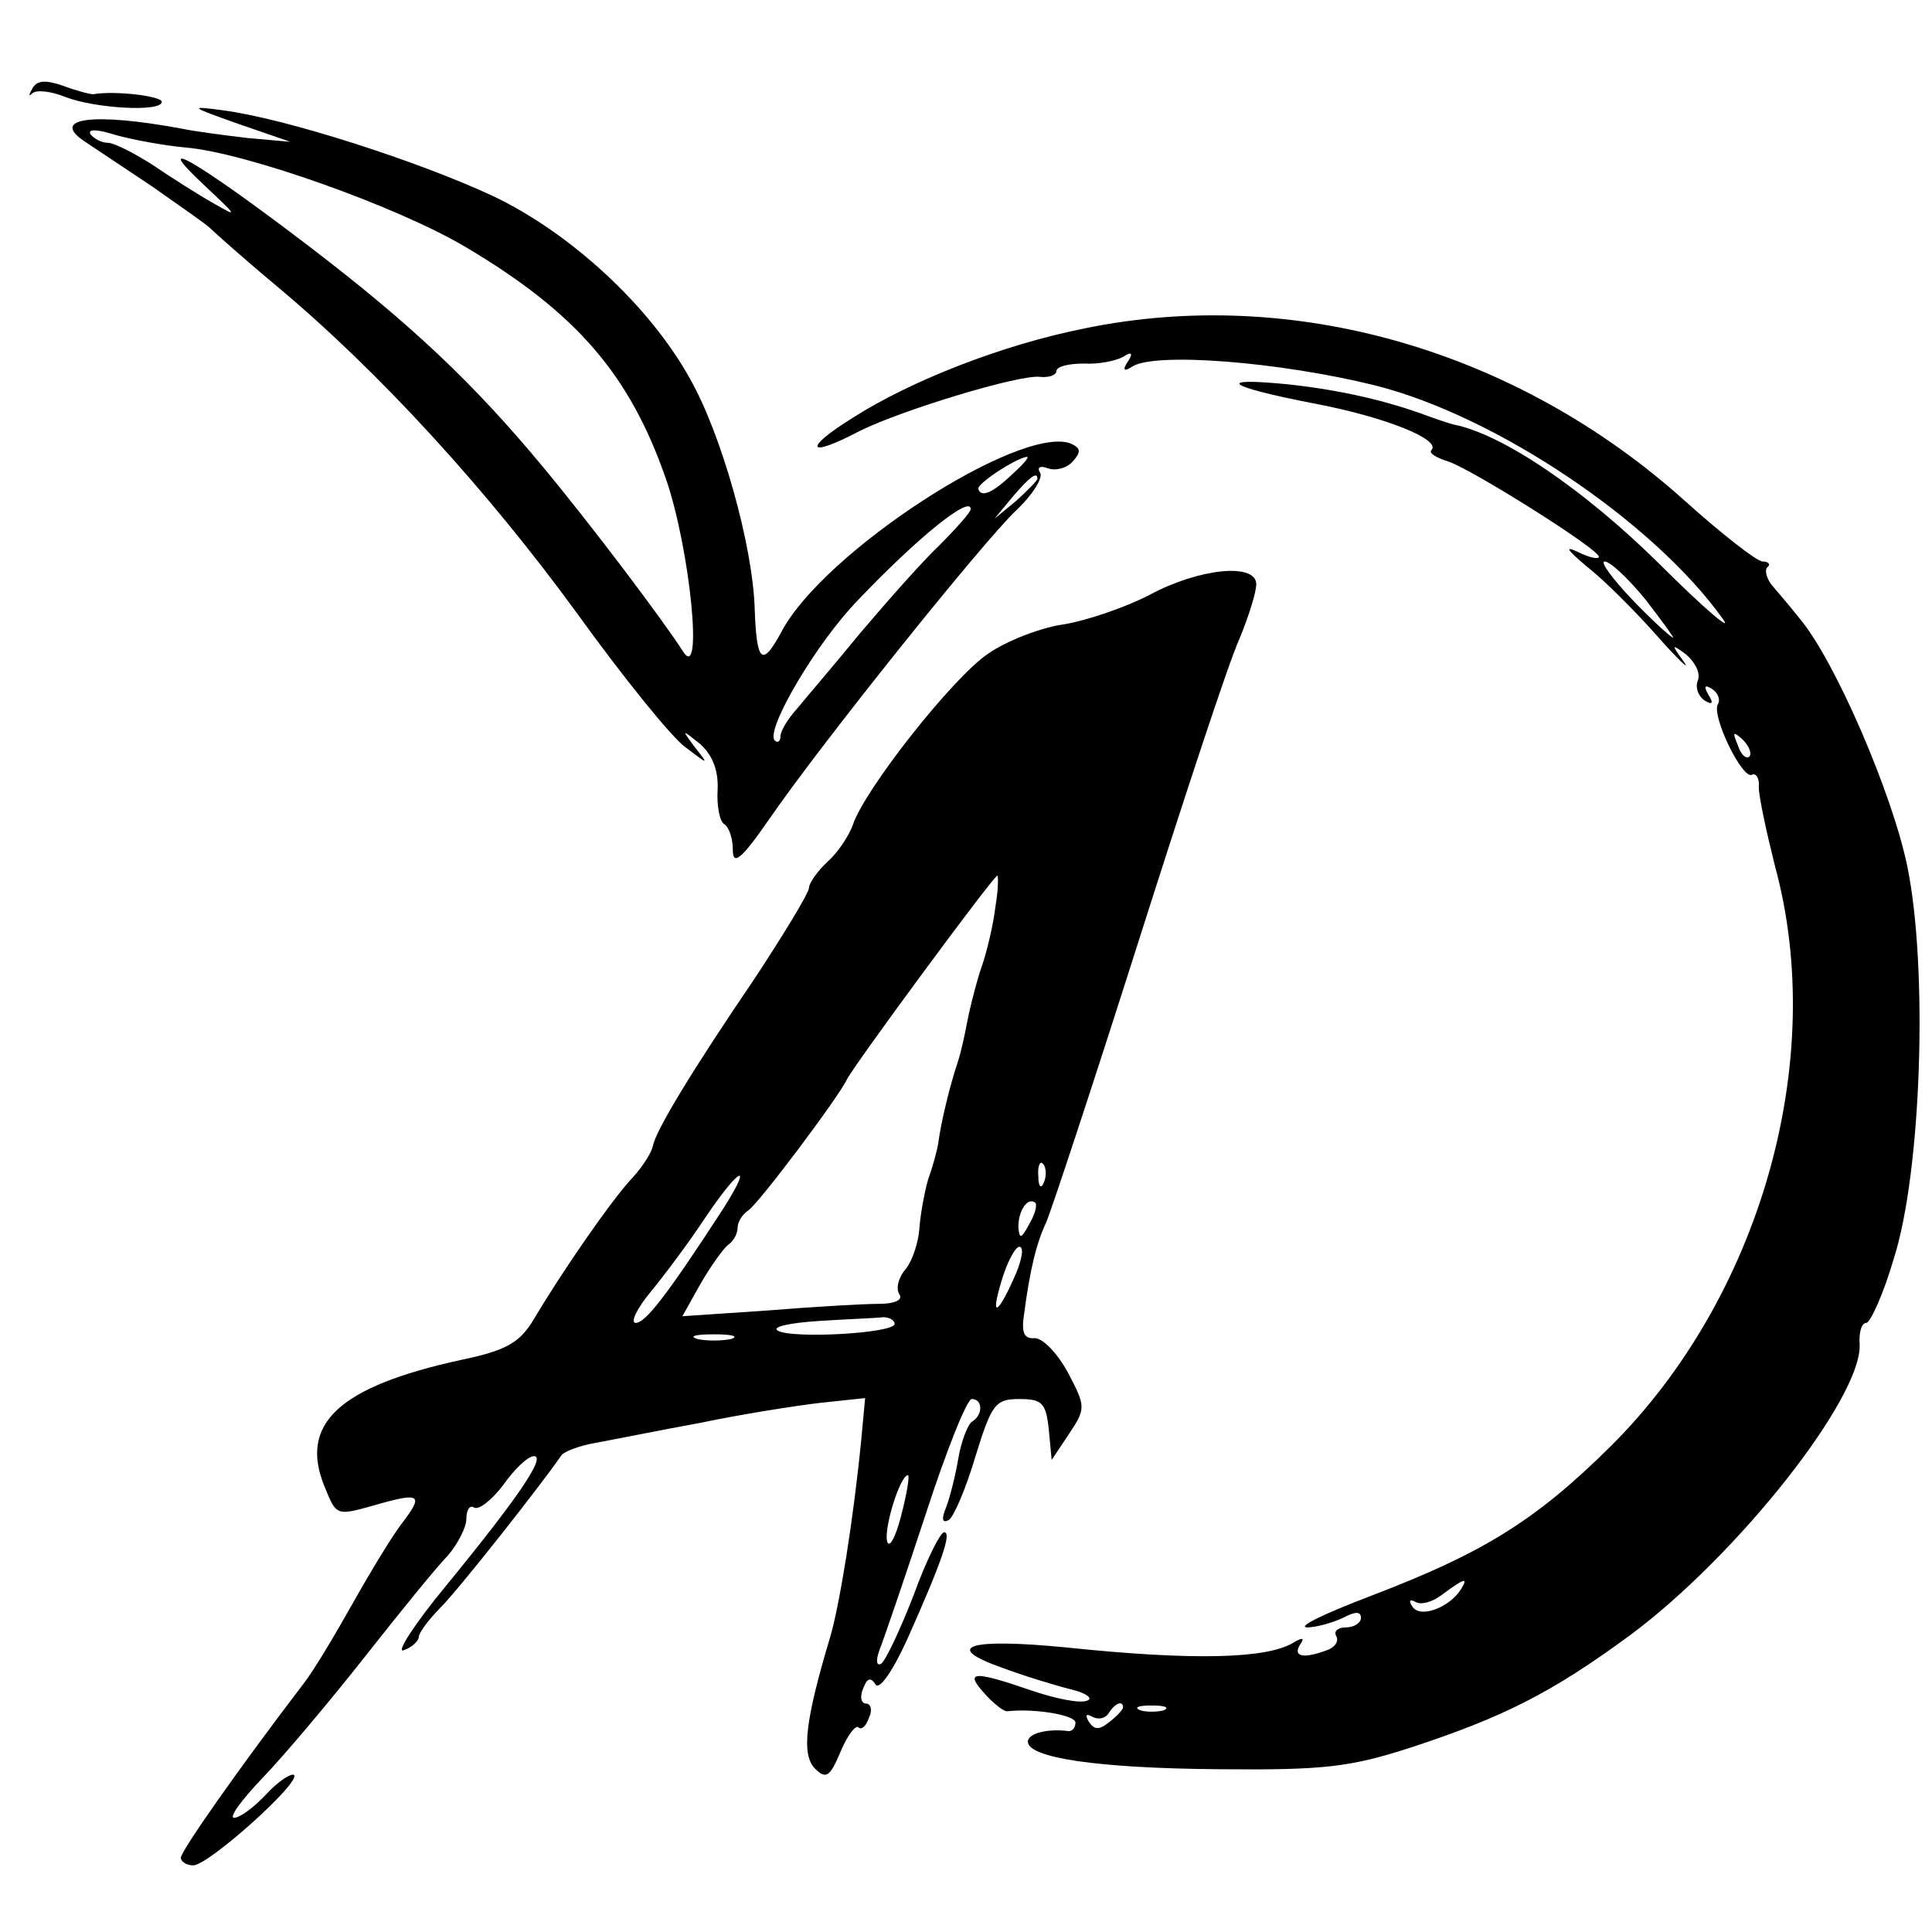
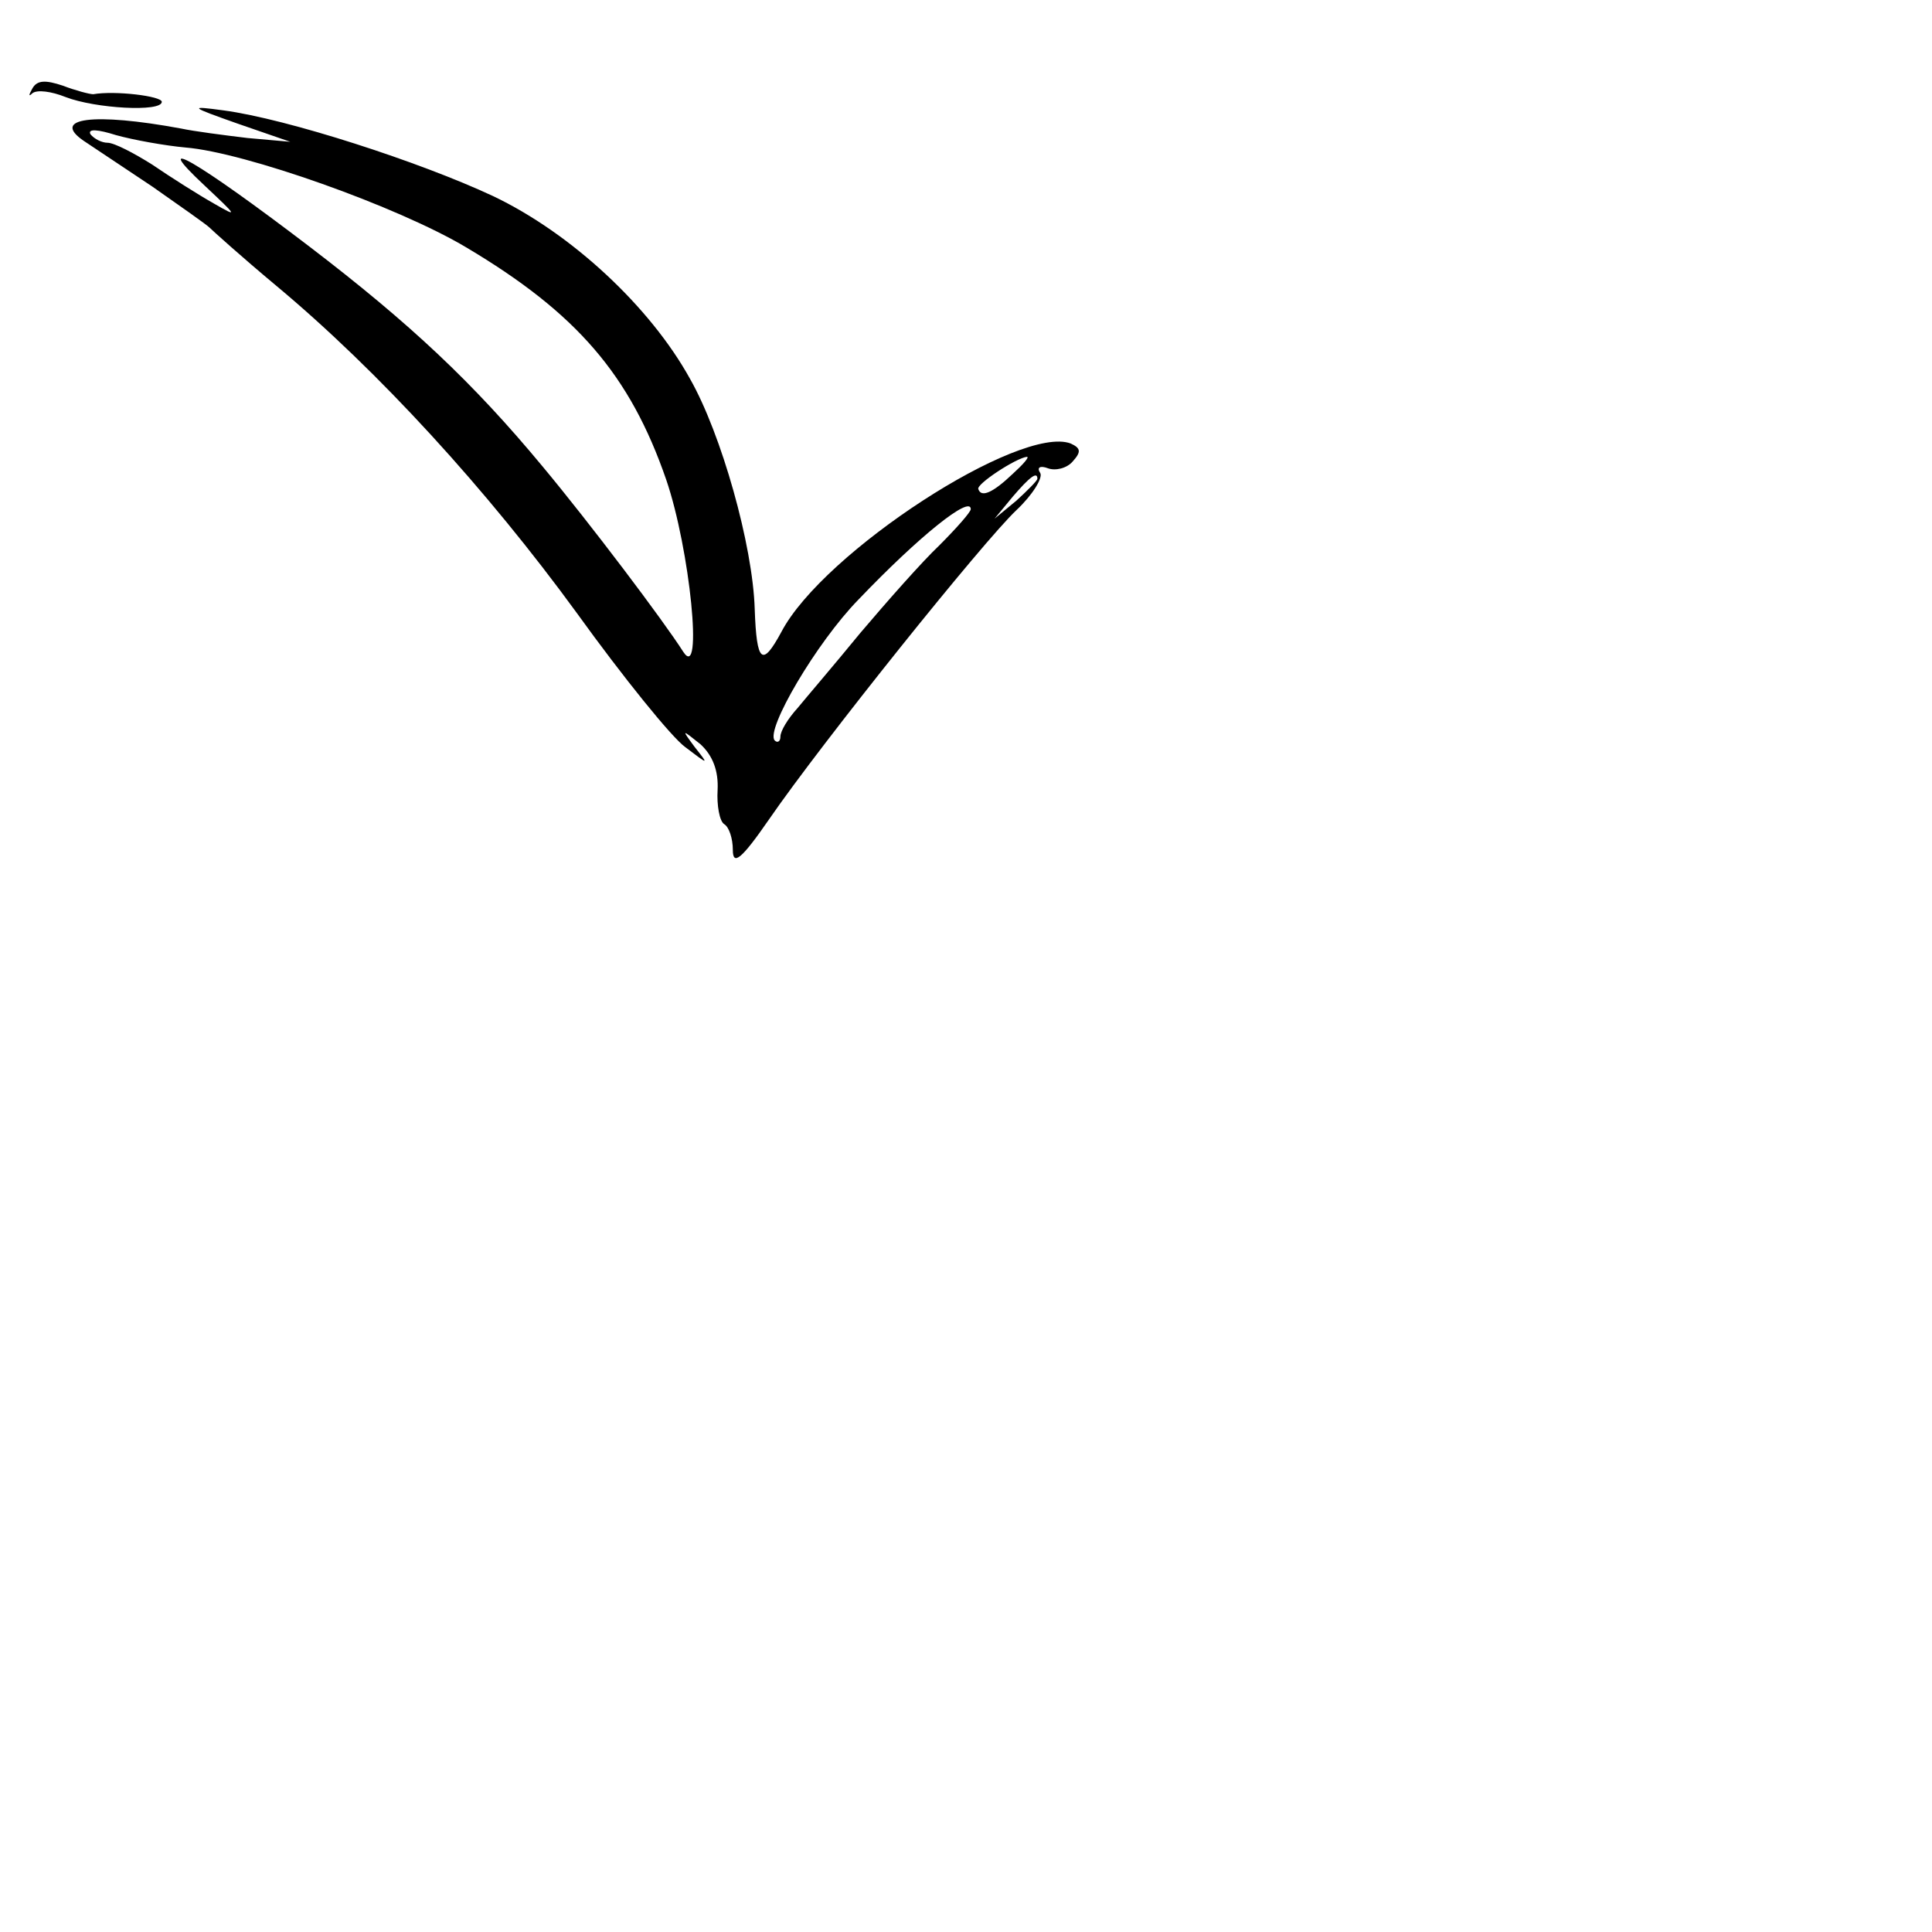
<svg xmlns="http://www.w3.org/2000/svg" version="1.0" width="203pt" height="203pt" viewBox="0 0 203 203" preserveAspectRatio="xMidYMid meet">
  <g transform="translate(0,203) scale(0.1,-0.1)" fill="#000000" stroke="none">
    <path d="M34 1937 c-4 -7 -4 -9 0 -5 5 4 20 2 35 -4 31 -12 101 -16 101 -5 0 6 -49 12 -72 8 -4 0 -19 4 -32 9 -18 6 -27 6 -32 -3z" />
    <path d="M250 1900 l55 -19 -45 4 c-25 3 -56 7 -70 10 -92 17 -137 11 -102 -13 9 -6 42 -28 72 -48 30 -21 57 -40 60 -43 3 -3 34 -31 70 -61 108 -90 222 -215 316 -344 49 -68 100 -131 114 -141 25 -19 25 -19 10 0 -14 19 -14 19 6 3 13 -12 19 -28 18 -48 -1 -16 2 -33 7 -36 5 -3 9 -15 9 -27 0 -17 9 -10 38 32 55 80 225 292 260 325 17 16 28 34 25 39 -4 6 0 8 8 5 8 -3 20 0 26 7 9 10 9 14 -2 19 -53 20 -260 -114 -304 -198 -20 -37 -26 -33 -28 24 -2 67 -35 184 -68 242 -42 76 -125 153 -207 192 -77 36 -216 81 -283 90 -37 5 -36 4 15 -14z m-55 -25 c62 -5 223 -62 295 -105 116 -69 172 -134 210 -244 25 -73 39 -213 18 -181 -21 33 -98 135 -148 195 -73 88 -139 150 -245 231 -118 90 -170 120 -110 64 34 -32 36 -34 10 -19 -16 9 -46 28 -65 41 -19 12 -40 23 -47 23 -6 0 -14 4 -18 9 -3 6 8 5 27 -1 18 -5 51 -11 73 -13z m869 -343 c-21 -20 -33 -25 -36 -16 -3 5 40 33 51 34 3 0 -4 -8 -15 -18z m26 -5 c0 -2 -10 -12 -22 -23 l-23 -19 19 23 c18 21 26 27 26 19z m-70 -32 c0 -3 -15 -20 -33 -38 -18 -17 -55 -59 -83 -92 -27 -33 -57 -68 -66 -79 -10 -11 -18 -24 -18 -30 0 -5 -3 -7 -6 -4 -10 11 44 103 88 148 64 67 118 110 118 95z" />
-     <path d="M1140 1685 c-86 -17 -183 -55 -244 -94 -53 -33 -48 -43 7 -14 44 22 169 60 190 57 9 -1 17 2 17 6 0 5 13 8 29 8 15 -1 34 3 41 7 9 6 11 4 5 -5 -6 -9 -4 -11 5 -5 24 15 154 5 255 -20 127 -32 292 -143 365 -245 12 -16 -19 10 -67 58 -78 77 -164 136 -216 146 -7 2 -19 6 -27 9 -43 16 -91 27 -145 33 -80 8 -67 -2 26 -20 74 -14 134 -38 123 -49 -3 -3 5 -8 18 -12 26 -9 158 -92 158 -100 0 -3 -10 -1 -22 5 -15 7 -11 2 9 -15 18 -14 51 -47 74 -73 23 -26 36 -38 28 -27 -13 18 -13 19 3 7 9 -8 15 -19 12 -27 -3 -7 0 -16 7 -21 8 -5 10 -3 4 6 -5 9 -4 11 4 6 6 -4 9 -11 6 -16 -7 -12 26 -80 36 -74 4 2 8 -4 7 -13 0 -10 8 -47 17 -83 56 -205 -16 -455 -174 -611 -78 -77 -133 -111 -251 -156 -47 -18 -77 -32 -67 -33 10 0 27 5 38 10 13 7 19 7 19 0 0 -5 -7 -10 -16 -10 -8 0 -13 -4 -10 -9 3 -5 -1 -12 -10 -15 -24 -9 -36 -7 -28 6 5 7 3 8 -7 2 -28 -17 -105 -19 -239 -5 -102 10 -130 1 -68 -21 24 -9 57 -19 73 -23 17 -4 24 -10 17 -12 -7 -3 -33 2 -59 11 -61 21 -70 20 -48 -4 9 -10 20 -19 24 -18 28 3 71 -4 71 -12 0 -5 -3 -9 -7 -9 -21 3 -43 -2 -43 -11 0 -17 73 -28 201 -29 110 -1 137 2 202 23 97 32 147 57 230 118 113 84 243 249 241 305 -1 13 2 23 7 23 4 0 18 30 29 68 29 91 36 305 14 412 -16 77 -76 216 -113 260 -11 14 -25 30 -30 36 -5 7 -7 15 -4 18 4 3 1 6 -5 6 -6 0 -43 29 -82 64 -176 158 -411 226 -630 181z m589 -285 c17 -22 30 -40 29 -40 -2 0 -22 18 -43 40 -21 22 -34 40 -29 40 6 0 25 -18 43 -40z m109 -165 c-3 -3 -9 2 -12 12 -6 14 -5 15 5 6 7 -7 10 -15 7 -18z m-303 -875 c-12 -19 -43 -31 -51 -18 -4 6 -3 8 3 5 6 -4 19 0 29 8 23 17 27 18 19 5z m-355 -124 c0 -2 -6 -9 -14 -15 -11 -9 -16 -9 -22 0 -4 7 -3 9 4 5 6 -3 13 -2 17 4 6 10 15 14 15 6z m43 -3 c-7 -2 -19 -2 -25 0 -7 3 -2 5 12 5 14 0 19 -2 13 -5z" />
-     <path d="M1208 1405 c-25 -13 -66 -27 -90 -31 -23 -3 -60 -17 -80 -31 -37 -25 -130 -143 -142 -180 -4 -11 -15 -28 -26 -38 -11 -10 -20 -23 -20 -28 0 -5 -26 -48 -57 -95 -66 -97 -104 -160 -107 -176 -1 -6 -10 -21 -21 -33 -22 -23 -75 -100 -104 -149 -15 -25 -29 -33 -77 -43 -128 -28 -170 -67 -143 -133 13 -32 12 -31 58 -18 43 12 46 9 23 -21 -10 -13 -33 -51 -51 -83 -18 -32 -41 -71 -52 -85 -68 -89 -129 -176 -129 -183 0 -4 6 -8 13 -8 16 0 113 87 106 95 -3 2 -16 -6 -29 -20 -13 -14 -28 -25 -34 -25 -6 0 8 19 30 42 23 24 71 81 108 128 37 47 76 95 87 106 10 12 19 29 19 38 0 10 4 15 8 12 5 -3 19 8 31 24 12 17 26 30 32 30 13 0 -16 -43 -93 -137 -33 -40 -52 -70 -44 -67 9 3 16 10 16 14 0 4 10 18 23 31 19 19 105 128 127 160 3 4 19 10 36 13 17 3 66 13 110 21 43 9 100 18 126 21 l47 5 -4 -43 c-8 -83 -23 -176 -33 -209 -26 -87 -30 -122 -16 -137 12 -12 16 -9 27 17 7 17 16 29 19 26 3 -3 8 1 11 10 4 8 2 15 -3 15 -5 0 -7 7 -3 16 4 11 8 12 13 4 4 -6 18 14 33 47 38 85 47 113 39 113 -4 0 -19 -30 -32 -66 -14 -36 -29 -68 -34 -72 -5 -3 -6 3 -2 14 4 10 26 74 48 141 22 68 44 123 49 123 12 0 12 -17 0 -24 -4 -3 -11 -20 -14 -38 -3 -18 -9 -42 -13 -52 -5 -12 -4 -17 3 -13 5 3 18 33 28 67 17 55 21 60 46 60 24 0 28 -4 31 -32 l3 -32 18 27 c18 27 18 29 -1 65 -11 20 -26 36 -35 36 -11 -1 -14 6 -11 25 6 46 13 75 23 96 5 11 49 144 97 295 48 151 95 294 106 318 10 24 18 50 18 58 0 23 -60 17 -112 -11z m-162 -327 c-2 -18 -9 -49 -16 -68 -6 -19 -12 -44 -14 -55 -2 -11 -6 -30 -10 -42 -8 -24 -17 -61 -20 -83 -1 -8 -6 -26 -11 -40 -4 -14 -8 -37 -9 -51 -1 -14 -7 -33 -14 -42 -8 -9 -11 -21 -7 -27 4 -6 -5 -10 -22 -10 -15 0 -68 -3 -117 -7 l-89 -6 19 34 c11 19 24 37 29 41 6 4 10 12 10 18 0 6 5 14 11 18 11 7 95 119 104 138 6 13 154 214 158 214 1 0 1 -15 -2 -32z m51 -290 c-3 -8 -6 -5 -6 6 -1 11 2 17 5 13 3 -3 4 -12 1 -19z m-341 -34 c-56 -86 -78 -114 -88 -114 -6 0 1 15 16 33 14 17 41 53 58 79 38 56 50 57 14 2z m325 -11 c-8 -15 -10 -15 -11 -2 0 17 10 32 18 25 2 -3 -1 -13 -7 -23z m-13 -50 c-19 -44 -28 -50 -16 -10 6 21 15 37 19 37 5 0 3 -12 -3 -27z m-128 -54 c0 -10 -109 -16 -123 -7 -6 4 13 8 43 10 30 2 61 3 68 4 6 0 12 -3 12 -7z m-172 -16 c-10 -2 -26 -2 -35 0 -10 3 -2 5 17 5 19 0 27 -2 18 -5z m179 -185 c-6 -24 -13 -36 -15 -27 -3 15 14 69 22 69 2 0 -1 -19 -7 -42z" />
  </g>
</svg>